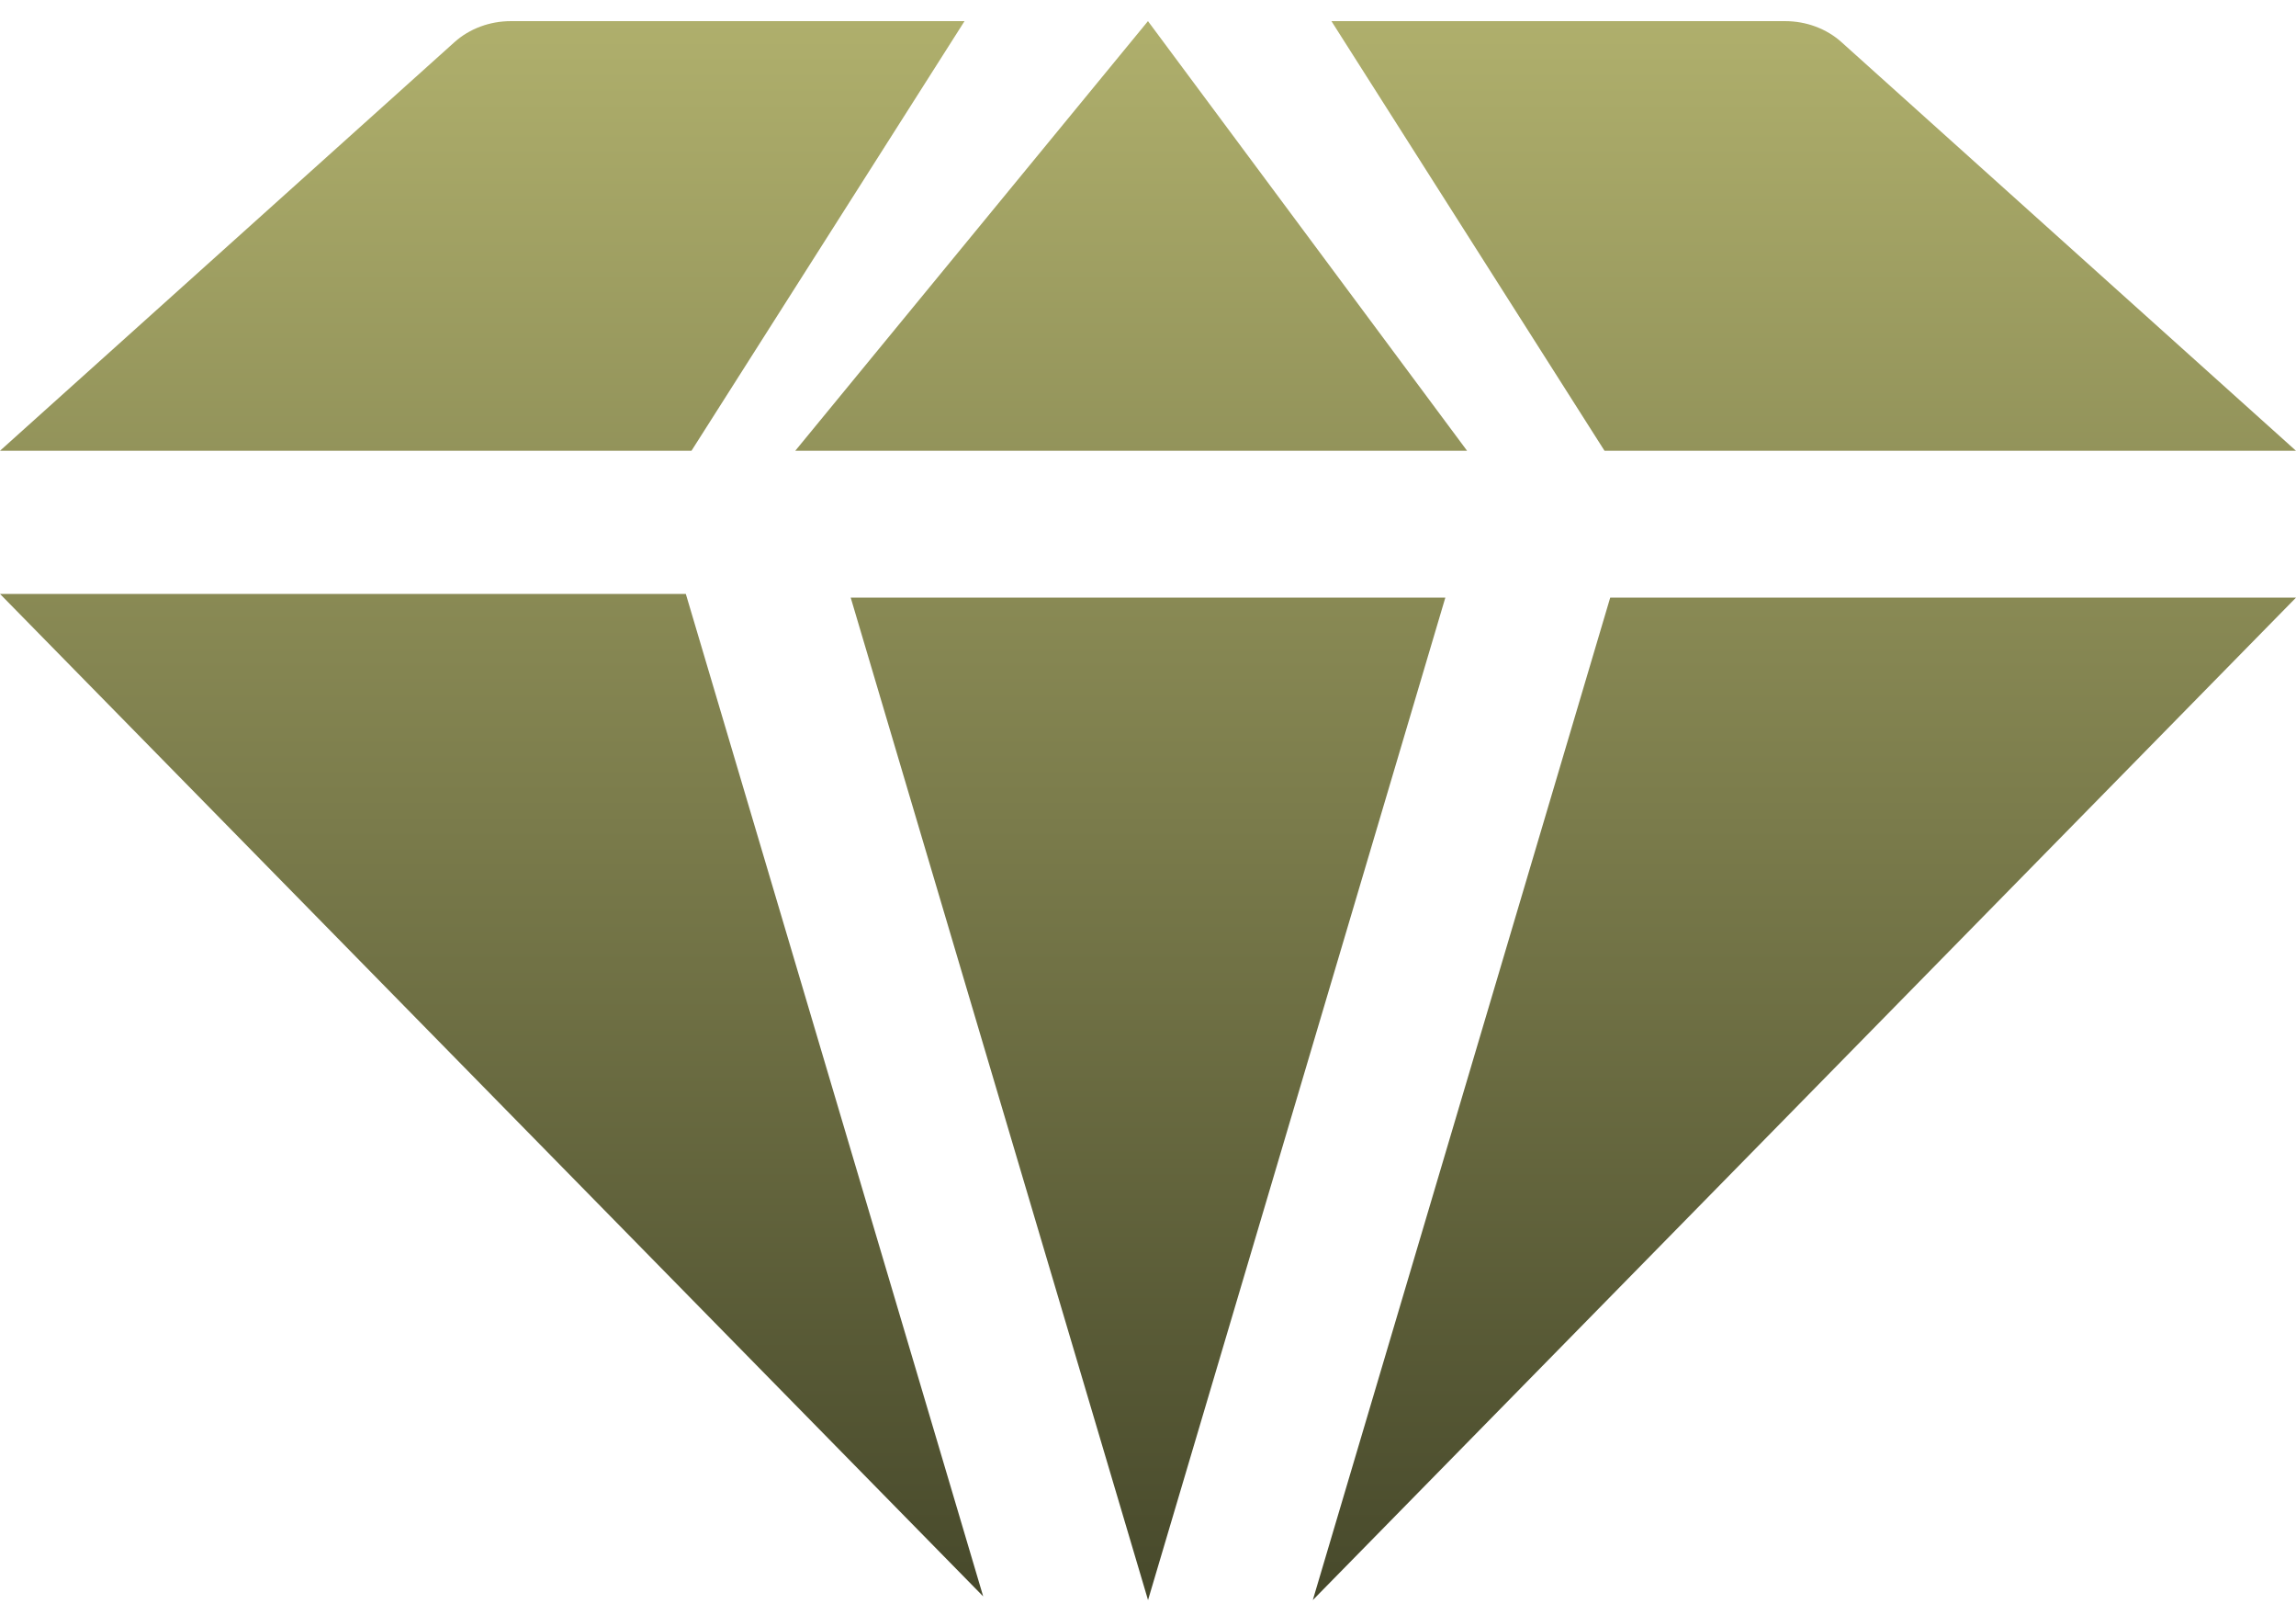
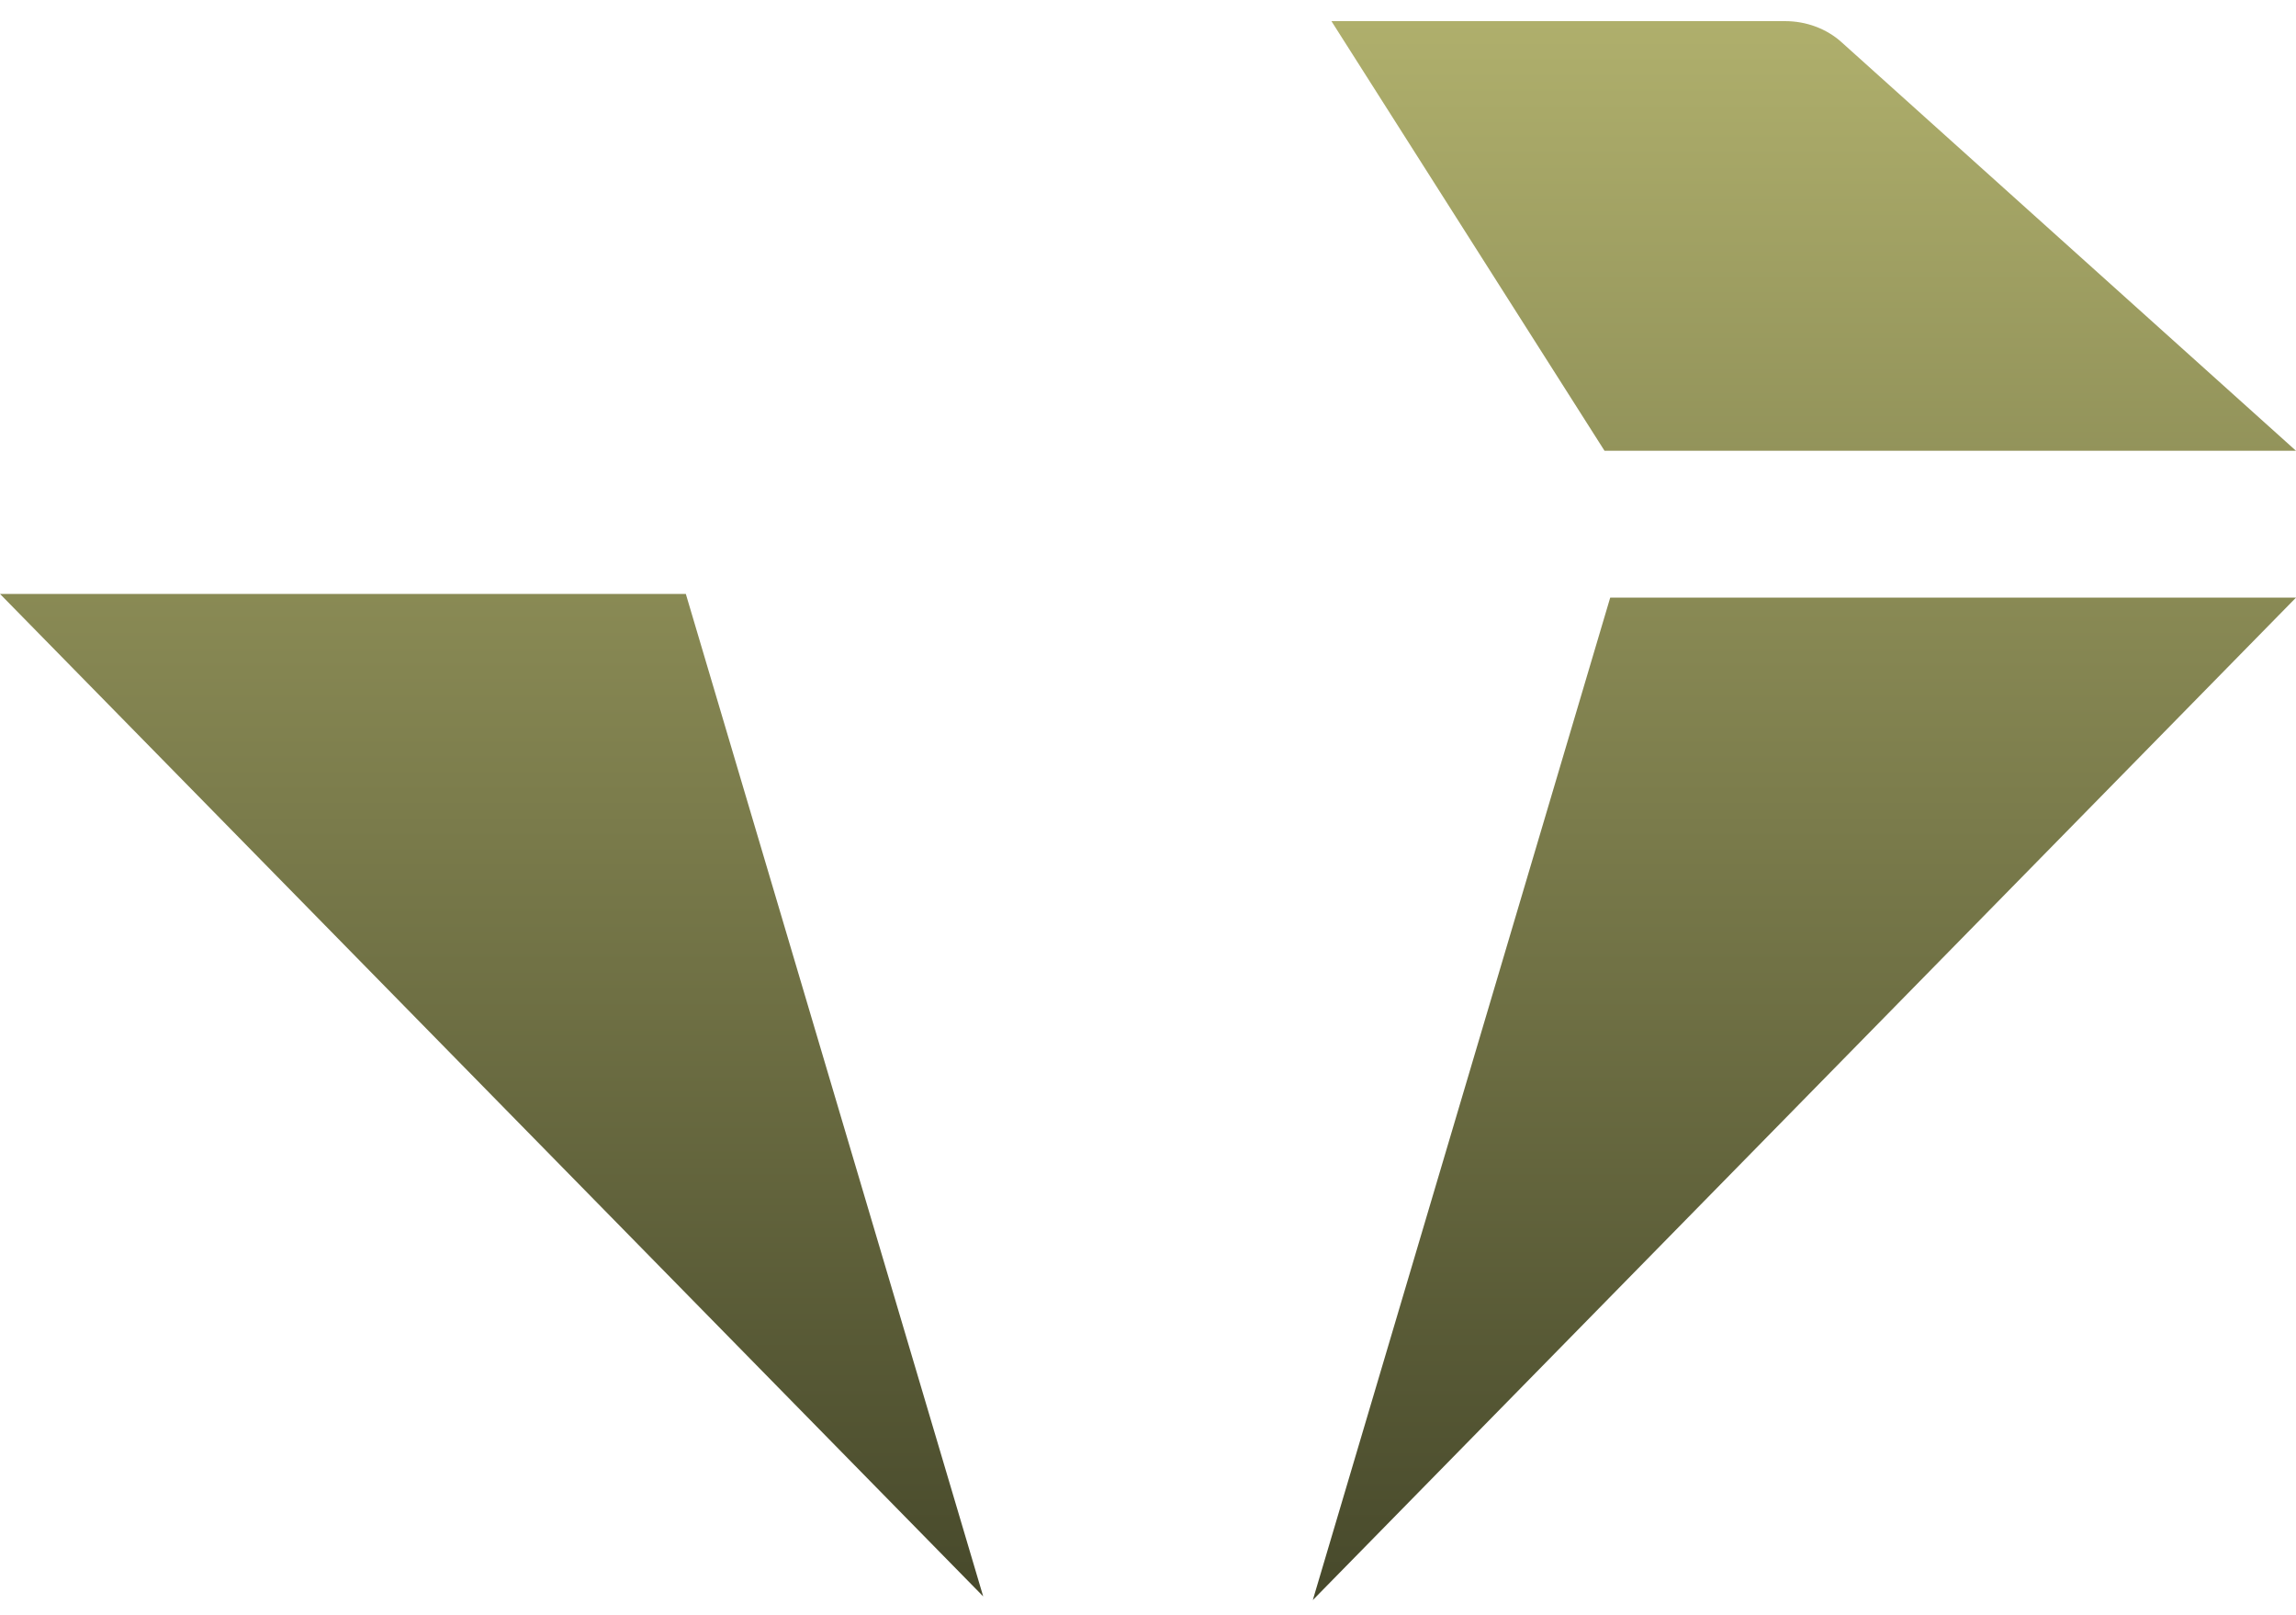
<svg xmlns="http://www.w3.org/2000/svg" width="64" height="45" viewBox="0 0 64 45" fill="none">
  <g id="Vector">
-     <path d="M19.275 12.561H0L12.67 1.173C13.088 0.799 13.651 0.589 14.24 0.589H26.886L19.275 12.561Z" fill="url(#paint0_linear_171080_1364)" />
-     <path d="M40.288 16.654L32.001 44.589L23.713 16.654H40.288Z" fill="url(#paint1_linear_171080_1364)" />
    <path d="M44.725 12.561L37.113 0.589H49.759C50.348 0.589 50.913 0.799 51.329 1.173L63.999 12.561H44.725Z" fill="url(#paint2_linear_171080_1364)" />
-     <path d="M40.894 12.561H22.168L31.999 0.589L40.894 12.561Z" fill="url(#paint3_linear_171080_1364)" />
    <path d="M19.117 16.551L27.406 44.486L0 16.551H19.117Z" fill="url(#paint4_linear_171080_1364)" />
    <path d="M64 16.654H44.884L36.594 44.589L64 16.654Z" fill="url(#paint5_linear_171080_1364)" />
  </g>
  <defs>
    <linearGradient id="paint0_linear_171080_1364" x1="32" y1="0.589" x2="32" y2="44.589" gradientUnits="userSpaceOnUse">
      <stop stop-color="#AFAF6C" />
      <stop offset="1" stop-color="#47492B" />
    </linearGradient>
    <linearGradient id="paint1_linear_171080_1364" x1="32" y1="0.589" x2="32" y2="44.589" gradientUnits="userSpaceOnUse">
      <stop stop-color="#AFAF6C" />
      <stop offset="1" stop-color="#47492B" />
    </linearGradient>
    <linearGradient id="paint2_linear_171080_1364" x1="32" y1="0.589" x2="32" y2="44.589" gradientUnits="userSpaceOnUse">
      <stop stop-color="#AFAF6C" />
      <stop offset="1" stop-color="#47492B" />
    </linearGradient>
    <linearGradient id="paint3_linear_171080_1364" x1="32" y1="0.589" x2="32" y2="44.589" gradientUnits="userSpaceOnUse">
      <stop stop-color="#AFAF6C" />
      <stop offset="1" stop-color="#47492B" />
    </linearGradient>
    <linearGradient id="paint4_linear_171080_1364" x1="32" y1="0.589" x2="32" y2="44.589" gradientUnits="userSpaceOnUse">
      <stop stop-color="#AFAF6C" />
      <stop offset="1" stop-color="#47492B" />
    </linearGradient>
    <linearGradient id="paint5_linear_171080_1364" x1="32" y1="0.589" x2="32" y2="44.589" gradientUnits="userSpaceOnUse">
      <stop stop-color="#AFAF6C" />
      <stop offset="1" stop-color="#47492B" />
    </linearGradient>
  </defs>
</svg>